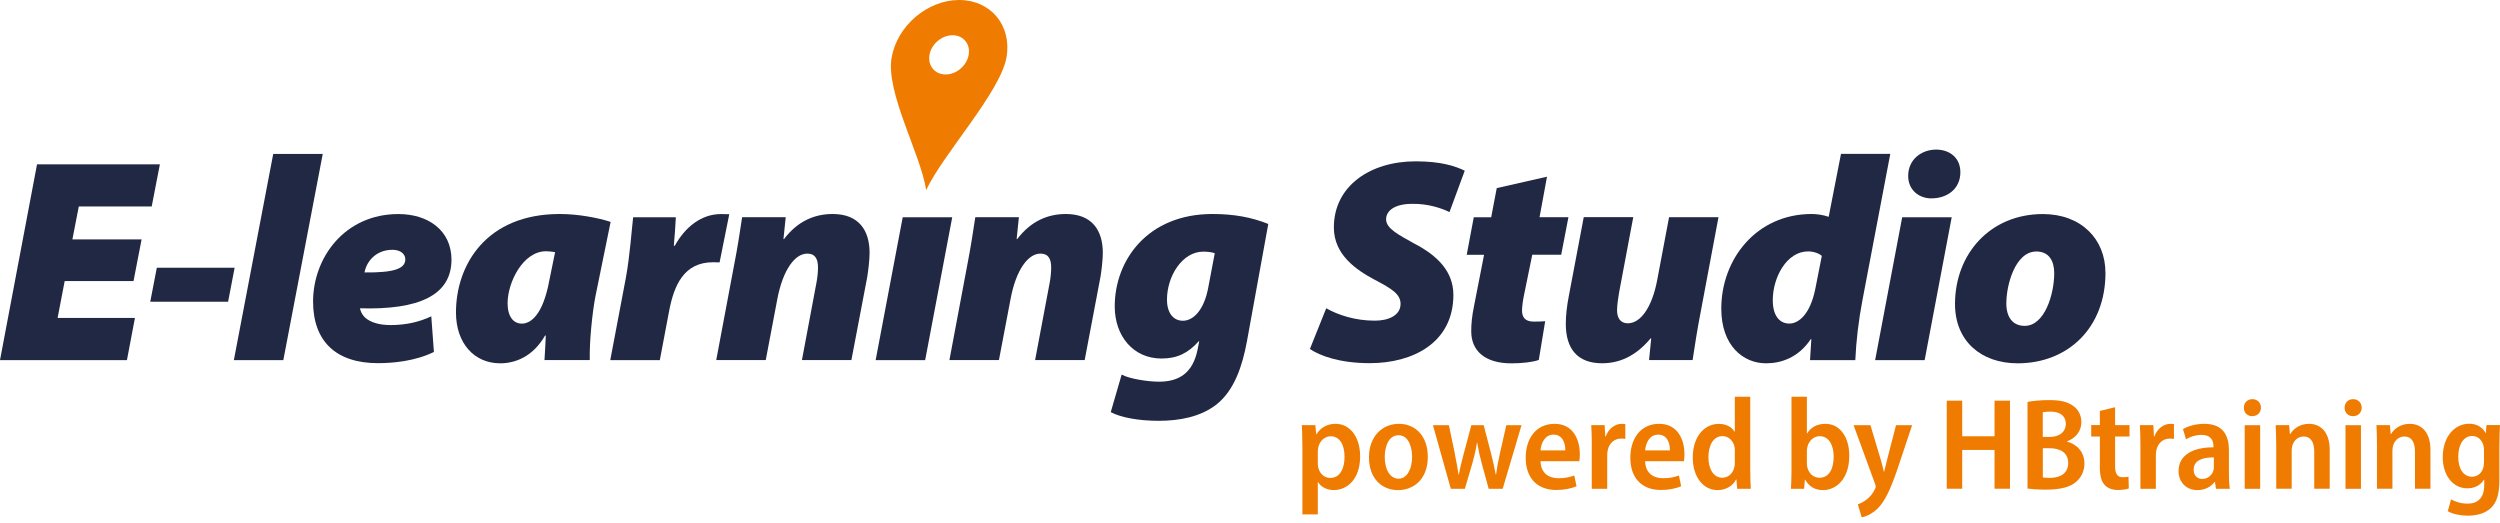
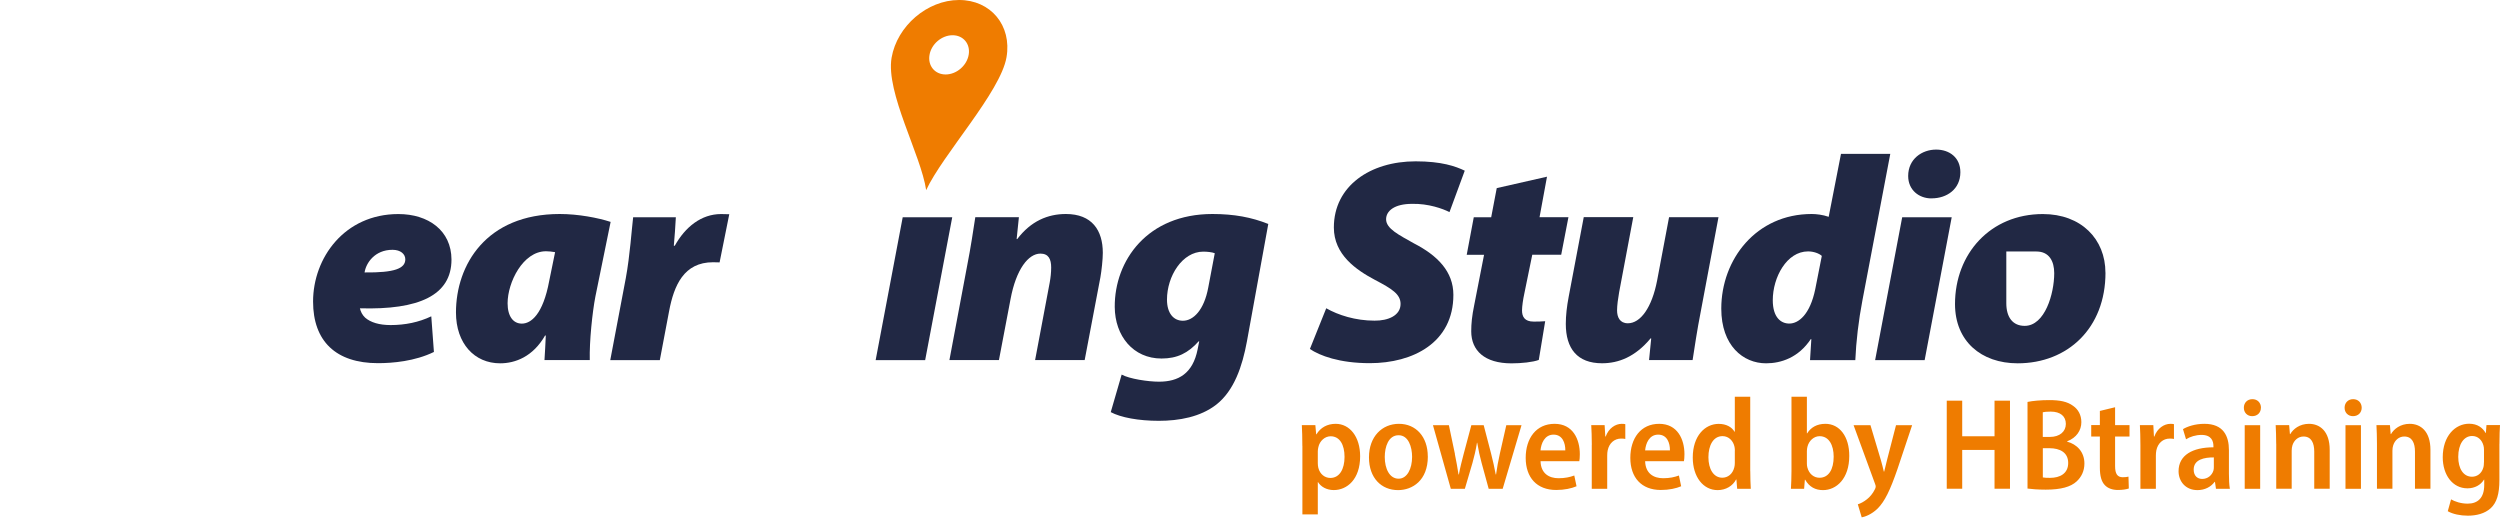
<svg xmlns="http://www.w3.org/2000/svg" width="330" height="69" viewBox="0 0 330 69" fill="none">
  <path d="M254.943 26.189C253.324 26.189 251.879 25.098 251.879 23.231C251.879 20.98 253.708 19.746 255.569 19.746C257.33 19.746 258.769 20.8 258.769 22.735C258.769 24.949 257.008 26.183 254.974 26.183H254.936L254.943 26.189Z" fill="#212844" />
  <path d="M126.583 -4.11871e-06C122.397 0.012 118.416 3.429 117.69 7.616C116.896 12.23 121.572 20.441 122.254 25.098C124.413 20.416 132.059 12.174 132.859 7.56C133.585 3.367 130.775 -0.012 126.583 -4.11871e-06ZM127.867 7.231C127.619 8.664 126.261 9.823 124.834 9.83C123.408 9.836 122.447 8.682 122.695 7.25C122.937 5.817 124.301 4.657 125.727 4.651C127.154 4.645 128.115 5.798 127.867 7.231Z" fill="#EF7C00" />
  <path d="M171.91 58.859C171.91 57.756 171.879 56.881 171.842 56.118H173.628L173.733 57.328H173.771C174.322 56.428 175.203 55.945 176.313 55.945C178.161 55.945 179.538 57.638 179.538 60.23C179.538 63.275 177.814 64.689 176.059 64.689C175.104 64.689 174.353 64.243 173.981 63.641H173.95V67.901H171.916V58.859H171.91ZM173.95 61.136C173.95 61.359 173.975 61.57 174.019 61.756C174.236 62.605 174.887 63.089 175.606 63.089C176.828 63.089 177.479 61.911 177.479 60.311C177.479 58.711 176.853 57.588 175.643 57.588C174.893 57.588 174.205 58.19 174.025 59.014C173.981 59.188 173.95 59.387 173.95 59.573V61.142V61.136ZM188.475 60.255C188.475 63.43 186.434 64.695 184.543 64.695C182.354 64.695 180.704 63.108 180.704 60.373C180.704 57.638 182.422 55.945 184.661 55.945C186.899 55.945 188.468 57.644 188.468 60.255H188.475ZM184.611 57.452C183.271 57.452 182.788 58.977 182.788 60.323C182.788 61.88 183.426 63.188 184.617 63.188C185.746 63.188 186.397 61.867 186.397 60.304C186.397 59.014 185.926 57.452 184.617 57.452H184.611ZM192.04 59.939C192.22 60.838 192.394 61.737 192.524 62.63H192.574C192.729 61.749 192.971 60.807 193.194 59.963L194.217 56.125H195.848L196.822 59.864C197.064 60.832 197.275 61.731 197.436 62.63H197.479C197.597 61.743 197.771 60.838 197.982 59.877L198.831 56.125H200.841L198.354 64.522H196.506L195.569 61.092C195.333 60.236 195.16 59.436 194.992 58.438H194.961C194.8 59.455 194.596 60.28 194.366 61.105L193.361 64.522H191.507L189.15 56.125H191.253L192.053 59.939H192.04ZM208.468 60.881H203.352C203.396 62.512 204.487 63.126 205.727 63.126C206.596 63.126 207.241 62.977 207.805 62.767L208.103 64.187C207.439 64.472 206.503 64.677 205.417 64.677C202.856 64.677 201.392 63.027 201.392 60.441C201.392 57.855 202.775 55.945 205.206 55.945C207.637 55.945 208.537 57.998 208.537 59.957C208.537 60.379 208.506 60.683 208.468 60.875V60.881ZM206.62 59.449C206.633 58.5 206.261 57.371 205.07 57.371C203.879 57.371 203.427 58.549 203.346 59.449H206.62ZM210.118 58.723C210.118 57.7 210.087 56.863 210.044 56.118H211.811L211.898 57.619H211.954C212.338 56.534 213.231 55.945 214.075 55.945C214.273 55.945 214.385 55.957 214.54 55.988V57.942C214.379 57.904 214.211 57.892 213.988 57.892C213.089 57.892 212.407 58.506 212.214 59.449C212.171 59.641 212.152 59.883 212.152 60.137V64.522H210.112V58.723H210.118ZM217.157 60.881C217.207 62.512 218.292 63.126 219.538 63.126C220.407 63.126 221.052 62.977 221.616 62.767L221.914 64.187C221.25 64.472 220.314 64.677 219.228 64.677C216.667 64.677 215.203 63.027 215.203 60.441C215.203 57.855 216.586 55.945 219.011 55.945C221.436 55.945 222.348 57.998 222.348 59.957C222.348 60.379 222.317 60.683 222.279 60.875H217.163L217.157 60.881ZM220.431 59.449C220.444 58.5 220.078 57.371 218.881 57.371C217.684 57.371 217.238 58.549 217.157 59.449H220.425H220.431ZM231.036 62.19C231.036 63.002 231.067 63.926 231.104 64.522H229.306L229.207 63.294H229.163C228.729 64.131 227.824 64.695 226.726 64.695C224.835 64.695 223.445 62.965 223.445 60.398C223.439 57.545 225.052 55.951 226.869 55.951C227.88 55.951 228.611 56.385 228.959 56.993H228.996V52.366H231.03V62.19H231.036ZM229.002 59.535C229.002 59.368 228.996 59.163 228.959 58.996C228.804 58.221 228.214 57.569 227.377 57.569C226.137 57.569 225.511 58.81 225.511 60.354C225.511 61.898 226.18 63.058 227.346 63.058C228.059 63.058 228.711 62.587 228.928 61.687C228.977 61.514 228.996 61.309 228.996 61.092V59.542L229.002 59.535ZM236.401 64.522C236.438 63.939 236.475 63.002 236.475 62.19V52.366H238.509V57.204H238.546C239.03 56.416 239.842 55.945 240.953 55.945C242.832 55.945 244.115 57.638 244.103 60.18C244.103 63.188 242.404 64.695 240.636 64.695C239.644 64.695 238.832 64.286 238.286 63.325H238.242L238.143 64.522H236.401ZM238.509 59.535V61.191C238.509 61.377 238.528 61.557 238.571 61.7C238.794 62.568 239.439 63.064 240.177 63.064C241.374 63.064 242.044 61.973 242.044 60.28C242.044 58.779 241.436 57.576 240.184 57.576C239.439 57.576 238.77 58.171 238.577 58.99C238.54 59.151 238.509 59.349 238.509 59.535ZM248.252 60.645C248.407 61.179 248.556 61.78 248.667 62.252H248.711C248.829 61.787 248.965 61.179 249.108 60.639L250.274 56.125H252.401L250.46 61.935C249.511 64.677 248.798 66.19 247.824 67.151C247.042 67.901 246.211 68.205 245.746 68.292L245.232 66.568C245.604 66.456 246.032 66.227 246.435 65.904C246.819 65.613 247.222 65.129 247.47 64.615C247.551 64.46 247.594 64.348 247.594 64.236C247.594 64.143 247.576 64.025 247.501 63.852L244.673 56.125H246.9L248.252 60.652V60.645ZM259.012 57.588H263.278V52.887H265.319V64.515H263.278V59.387H259.012V64.515H256.971V52.887H259.012V57.588ZM267.632 53.055C268.295 52.912 269.393 52.813 270.491 52.813C271.905 52.813 272.885 53.005 273.654 53.576C274.323 54.035 274.739 54.785 274.739 55.728C274.739 56.807 274.1 57.78 272.866 58.252V58.301C274.131 58.63 275.142 59.641 275.142 61.179C275.142 62.19 274.733 62.977 274.113 63.548C273.331 64.273 272.035 64.633 270.038 64.633C268.959 64.633 268.153 64.559 267.632 64.49V53.067V53.055ZM269.654 57.675H270.578C271.892 57.675 272.692 56.962 272.692 55.957C272.692 54.953 271.979 54.332 270.695 54.332C270.175 54.332 269.858 54.37 269.647 54.419V57.675H269.654ZM269.654 63.021C269.895 63.07 270.206 63.077 270.615 63.077C271.905 63.077 273.002 62.512 273.002 61.111C273.002 59.709 271.886 59.17 270.553 59.163H269.654V63.015V63.021ZM279.192 56.118H281.096V57.625H279.192V61.526C279.192 62.556 279.502 62.996 280.209 62.996C280.525 62.996 280.767 62.965 280.959 62.915L281.003 64.478C280.699 64.59 280.184 64.677 279.558 64.677C278.832 64.677 278.218 64.447 277.833 64.032C277.393 63.566 277.182 62.847 277.182 61.7V57.619H276.041V56.112H277.182V54.245L279.192 53.756V56.112V56.118ZM282.534 64.522V58.723C282.534 57.7 282.503 56.863 282.466 56.118H284.24L284.32 57.619H284.376C284.761 56.534 285.66 55.945 286.497 55.945C286.696 55.945 286.813 55.957 286.962 55.988V57.942C286.801 57.904 286.634 57.892 286.41 57.892C285.511 57.892 284.829 58.506 284.637 59.449C284.599 59.641 284.575 59.883 284.575 60.137V64.522H282.534ZM292.507 64.522L292.376 63.61H292.327C291.843 64.267 291.043 64.695 290.057 64.695C288.5 64.695 287.57 63.542 287.57 62.202C287.57 60.069 289.437 59.045 292.172 59.045V58.884C292.172 58.233 291.917 57.408 290.603 57.408C289.846 57.408 289.089 57.644 288.556 57.985L288.153 56.645C288.724 56.298 289.747 55.945 290.981 55.945C293.511 55.945 294.218 57.582 294.218 59.405V62.531C294.218 63.263 294.249 63.988 294.342 64.522H292.507ZM292.227 61.663V60.379C290.962 60.367 289.567 60.652 289.567 61.985C289.567 62.847 290.094 63.219 290.689 63.219C291.421 63.219 291.979 62.742 292.172 62.115C292.215 61.973 292.227 61.811 292.227 61.663ZM298.441 53.818C298.441 54.45 297.995 54.934 297.288 54.934C296.637 54.934 296.178 54.45 296.19 53.818C296.184 53.166 296.655 52.689 297.319 52.689C297.983 52.689 298.441 53.16 298.448 53.818H298.441ZM296.302 64.522V56.125H298.342V64.522H296.302ZM300.457 58.58C300.457 57.613 300.426 56.856 300.389 56.118H302.169L302.268 57.297H302.317C302.696 56.639 303.545 55.945 304.786 55.945C306.231 55.945 307.521 56.931 307.521 59.374V64.515H305.48V59.604C305.48 58.506 305.114 57.619 304.066 57.619C303.335 57.619 302.801 58.14 302.597 58.797C302.541 58.971 302.503 59.238 302.503 59.498V64.515H300.463V58.574L300.457 58.58ZM311.744 53.818C311.744 54.45 311.297 54.934 310.59 54.934C309.933 54.934 309.48 54.45 309.487 53.818C309.487 53.166 309.952 52.689 310.615 52.689C311.279 52.689 311.738 53.16 311.744 53.818ZM309.604 64.522V56.125H311.645V64.522H309.604ZM313.759 58.58C313.759 57.613 313.728 56.856 313.691 56.118H315.471L315.57 57.297H315.614C315.992 56.639 316.842 55.945 318.082 55.945C319.527 55.945 320.817 56.931 320.817 59.374V64.515H318.777V59.604C318.777 58.506 318.417 57.619 317.363 57.619C316.631 57.619 316.104 58.14 315.899 58.797C315.837 58.971 315.8 59.238 315.8 59.498V64.515H313.759V58.574V58.58ZM329.921 58.599V63.356C329.921 65.185 329.58 66.339 328.774 67.083C327.986 67.802 326.882 68.069 325.747 68.069C324.773 68.069 323.769 67.864 323.105 67.48L323.539 65.917C324.035 66.202 324.823 66.481 325.735 66.481C327.031 66.481 327.918 65.756 327.918 64.019V63.318H327.88C327.459 64.007 326.684 64.46 325.704 64.46C323.738 64.46 322.442 62.686 322.442 60.36C322.442 57.538 324.097 55.932 325.927 55.932C327.056 55.932 327.732 56.497 328.104 57.16H328.135L328.215 56.106H330.001C329.964 56.708 329.927 57.439 329.927 58.587L329.921 58.599ZM327.887 61.024V59.374C327.887 59.163 327.862 58.959 327.812 58.791C327.62 58.109 327.118 57.551 326.318 57.551C325.232 57.551 324.488 58.63 324.488 60.304C324.488 61.849 325.158 62.928 326.305 62.928C326.969 62.928 327.558 62.518 327.787 61.762C327.862 61.539 327.88 61.266 327.88 61.03L327.887 61.024Z" fill="#EF7C00" />
-   <path d="M17.625 37.098H8.54L7.603 41.966H17.811L16.757 47.535H0L4.887 21.693H21.104L20.025 27.256H10.4L9.557 31.597H18.692L17.625 37.098Z" fill="#212844" />
-   <path d="M30.972 35.337L30.11 39.827H19.834L20.702 35.337H30.972Z" fill="#212844" />
-   <path d="M30.869 47.535L36.066 20.317H42.603L37.399 47.535H30.869Z" fill="#212844" />
  <path d="M57.283 46.456C54.765 47.69 51.813 47.938 49.897 47.938C44.346 47.938 41.326 45.042 41.326 39.802C41.326 34.047 45.469 28.255 52.588 28.255C56.52 28.255 59.584 30.413 59.596 34.264C59.596 38.983 55.298 40.924 47.509 40.695C47.596 41.117 47.825 41.582 48.198 41.929C48.917 42.562 50.07 42.909 51.553 42.909C53.487 42.909 55.292 42.537 56.929 41.755L57.277 46.456M51.813 32.974C49.456 32.974 48.309 34.735 48.123 35.963C52.098 36.007 53.5 35.436 53.5 34.227C53.5 33.544 52.886 32.974 51.813 32.974Z" fill="#212844" />
  <path d="M71.871 47.535C71.939 46.45 72.002 45.365 72.045 44.286H71.952C70.352 47.083 68.014 47.957 66.017 47.957C62.625 47.957 60.188 45.34 60.188 41.247C60.188 34.989 64.156 28.248 73.887 28.248C76.318 28.248 78.916 28.744 80.603 29.29L78.588 39.163C78.191 41.222 77.788 45.067 77.85 47.529H71.871M73.273 33.284C72.857 33.21 72.398 33.166 72.07 33.166C69.031 33.166 67.003 37.272 67.003 40.031C67.003 41.774 67.76 42.717 68.882 42.717C70.091 42.717 71.673 41.52 72.498 37.073L73.273 33.284Z" fill="#212844" />
  <path d="M80.555 47.535L82.607 36.707C83.159 33.706 83.383 30.245 83.575 28.676H89.212C89.138 29.935 89.063 31.188 88.945 32.441H89.07C90.44 29.966 92.573 28.255 95.178 28.255C95.55 28.255 95.91 28.267 96.263 28.279L94.986 34.636C94.738 34.63 94.421 34.617 94.118 34.617C90.273 34.617 88.964 37.662 88.319 41.086L87.097 47.535H80.561" fill="#212844" />
-   <path d="M94.543 47.535L96.881 35.095C97.383 32.583 97.693 30.419 97.96 28.67H103.715L103.417 31.554H103.492C105.29 29.185 107.523 28.248 109.911 28.248C113.352 28.248 114.785 30.394 114.785 33.377C114.785 34.233 114.618 35.727 114.469 36.596L112.385 47.529H105.855L107.777 37.29C107.895 36.658 107.976 35.951 107.976 35.306C107.976 34.227 107.635 33.476 106.555 33.476C104.968 33.476 103.355 35.535 102.605 39.486L101.079 47.529H94.543" fill="#212844" />
  <path d="M115.586 47.535L119.158 28.676H125.695L122.122 47.535H115.586Z" fill="#212844" />
  <path d="M125.322 47.535L127.66 35.095C128.156 32.583 128.466 30.419 128.739 28.67H134.494L134.197 31.554H134.277C136.076 29.185 138.308 28.248 140.696 28.248C144.138 28.248 145.571 30.394 145.571 33.377C145.571 34.233 145.409 35.727 145.254 36.596L143.177 47.529H136.634L138.563 37.29C138.681 36.658 138.755 35.951 138.755 35.306C138.755 34.227 138.42 33.476 137.335 33.476C135.747 33.476 134.129 35.535 133.391 39.486L131.859 47.529H125.322" fill="#212844" />
  <path d="M148.058 49.445C149.081 50.01 151.537 50.382 152.988 50.382C155.556 50.382 157.453 49.309 158.086 46.115L158.297 45.055H158.222C156.827 46.617 155.382 47.325 153.323 47.325C149.584 47.325 147.171 44.36 147.146 40.521C147.109 34.394 151.444 28.248 160.039 28.248C162.917 28.248 165.224 28.689 167.413 29.563L164.591 45.08C163.99 48.323 162.923 51.548 160.554 53.408C158.452 55.045 155.636 55.548 152.957 55.548C150.278 55.548 147.946 55.108 146.619 54.401L148.058 49.445ZM160.35 33.427C160.002 33.284 159.357 33.216 158.83 33.216C156.064 33.216 154.042 36.447 154.042 39.548C154.042 41.371 154.923 42.338 156.139 42.338C157.522 42.338 158.936 40.931 159.487 37.966L160.35 33.42V33.427Z" fill="#212844" />
  <path d="M175.071 40.695C176.64 41.594 178.928 42.326 181.433 42.326C183.238 42.345 184.875 41.65 184.875 40.118C184.875 38.834 183.728 38.115 181.508 36.955C179.009 35.628 176.069 33.619 176.069 30.028C176.069 24.546 180.875 21.296 186.866 21.296C190.289 21.296 192.131 21.948 193.347 22.53L191.331 28C190.482 27.56 188.541 26.853 186.389 26.909C184.069 26.909 182.965 27.839 182.965 28.943C182.965 30.189 184.671 31.014 186.637 32.124C189.762 33.731 191.846 35.852 191.846 38.921C191.846 45.216 186.537 47.938 180.807 47.938C176.782 47.938 174.184 46.934 172.906 46.066L175.064 40.689" fill="#212844" />
  <path d="M204.206 23.312L203.22 28.67H207.034L206.079 33.625H202.259L201.192 38.841C201.056 39.455 200.907 40.434 200.907 40.974C200.907 41.805 201.248 42.45 202.439 42.45C202.885 42.45 203.456 42.45 203.964 42.4L203.121 47.511C202.333 47.808 200.807 47.963 199.518 47.963C195.97 47.963 194.203 46.276 194.203 43.734C194.203 42.729 194.296 41.731 194.6 40.255L195.896 33.631H193.607L194.538 28.676H196.838L197.57 24.831L204.225 23.318" fill="#212844" />
  <path d="M226.841 28.67L224.503 41.111C224.007 43.622 223.697 45.786 223.424 47.529H217.675L217.96 44.676L217.886 44.658C215.845 47.114 213.644 47.951 211.467 47.951C208.199 47.951 206.686 46.01 206.686 42.754C206.686 41.662 206.816 40.472 207.07 39.151L209.055 28.664H215.591L213.724 38.586C213.582 39.38 213.452 40.323 213.452 40.968C213.452 41.861 213.817 42.673 214.878 42.673C216.546 42.673 218.053 40.608 218.741 37.017L220.317 28.67H226.853" fill="#212844" />
  <path d="M249.516 20.317L245.839 39.647C245.336 42.245 245.001 45.142 244.902 47.535H238.924L239.097 44.763H239.023C237.404 47.2 235.116 47.957 233.119 47.957C230.099 47.957 227.209 45.631 227.209 40.738C227.209 34.239 231.817 28.248 239.141 28.248C239.736 28.248 240.592 28.341 241.386 28.62L243.011 20.31H249.522M240.48 33.78C240.115 33.445 239.395 33.185 238.663 33.185C235.854 33.185 234.006 36.596 234.006 39.628C234.006 41.898 235.079 42.711 236.189 42.711C237.417 42.711 238.924 41.514 239.612 38.177L240.48 33.774V33.78Z" fill="#212844" />
  <path d="M247.518 47.535L251.09 28.676H257.626L254.054 47.535H247.518Z" fill="#212844" />
-   <path d="M277.924 35.994C277.924 43.312 272.938 47.957 266.333 47.957C261.502 47.957 258.061 45.024 258.061 40.137C258.061 33.495 262.724 28.255 269.658 28.255C274.718 28.255 277.918 31.56 277.918 36M264.833 40.031C264.833 41.873 265.676 43.014 267.258 43.014C269.93 43.014 271.158 38.766 271.158 36.062C271.158 34.5 270.507 33.197 268.802 33.197C265.974 33.197 264.826 37.712 264.839 40.031H264.833Z" fill="#212844" />
+   <path d="M277.924 35.994C277.924 43.312 272.938 47.957 266.333 47.957C261.502 47.957 258.061 45.024 258.061 40.137C258.061 33.495 262.724 28.255 269.658 28.255C274.718 28.255 277.918 31.56 277.918 36M264.833 40.031C264.833 41.873 265.676 43.014 267.258 43.014C269.93 43.014 271.158 38.766 271.158 36.062C271.158 34.5 270.507 33.197 268.802 33.197H264.833Z" fill="#212844" />
</svg>